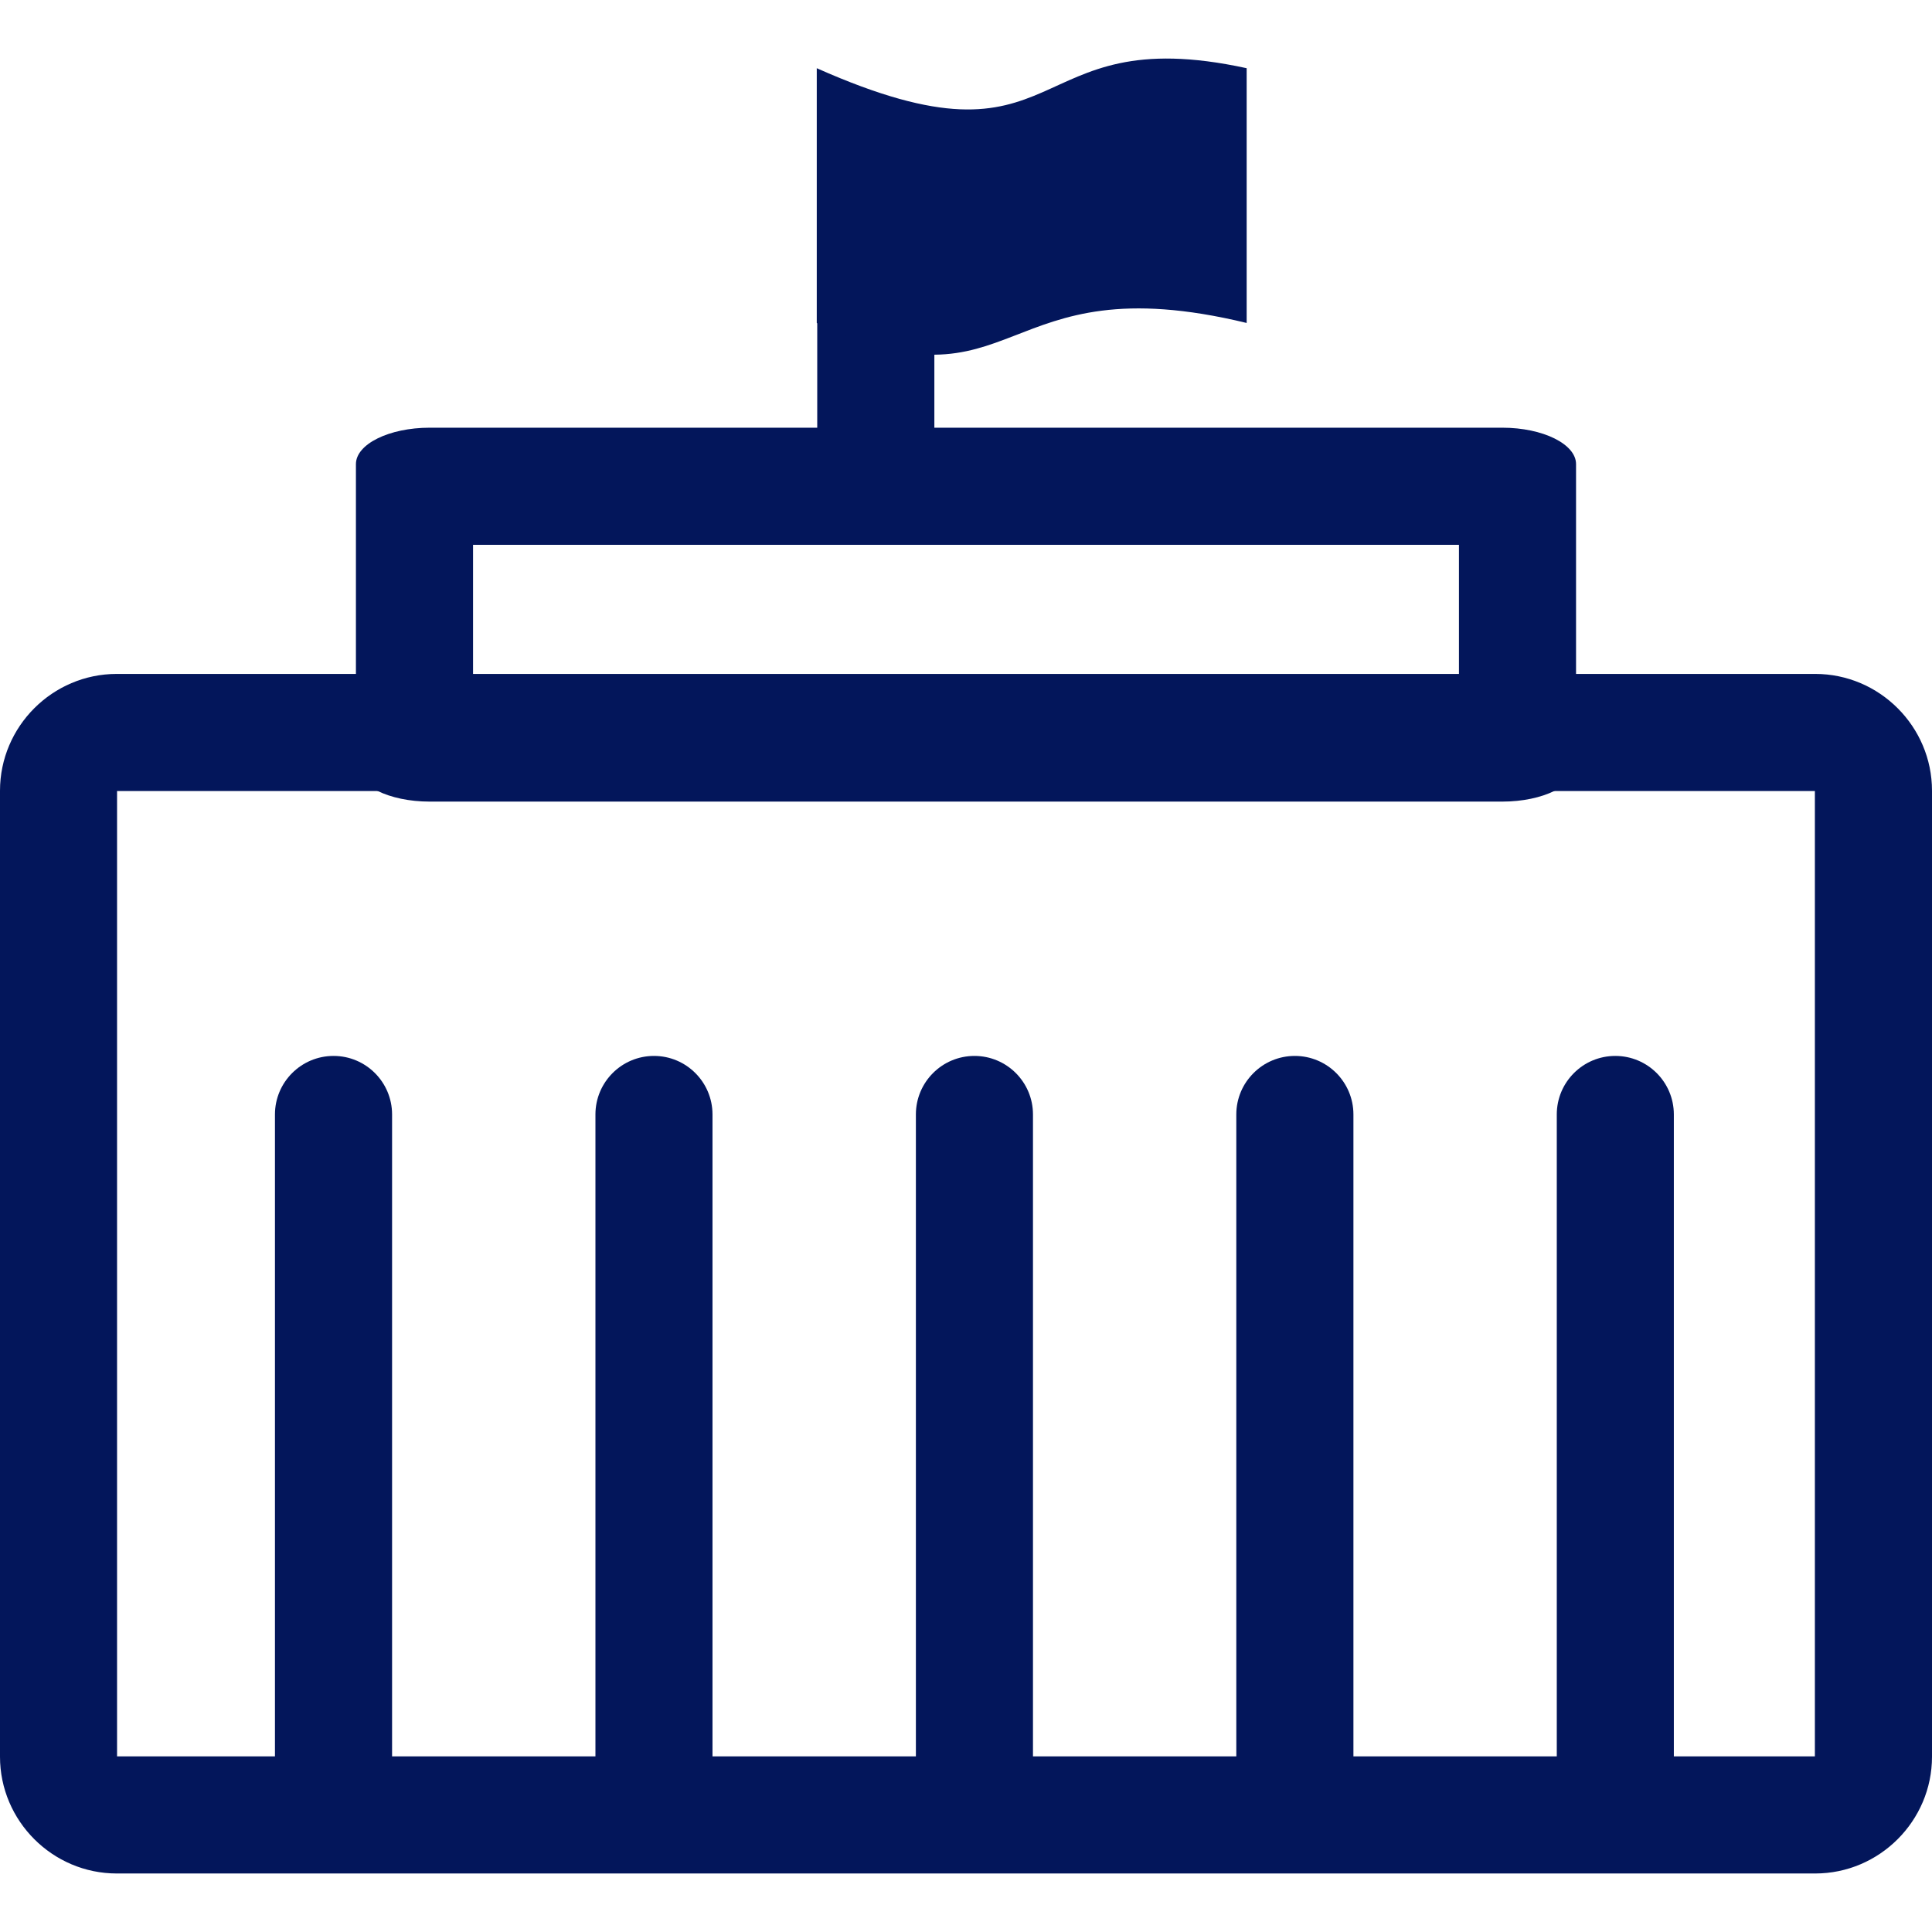
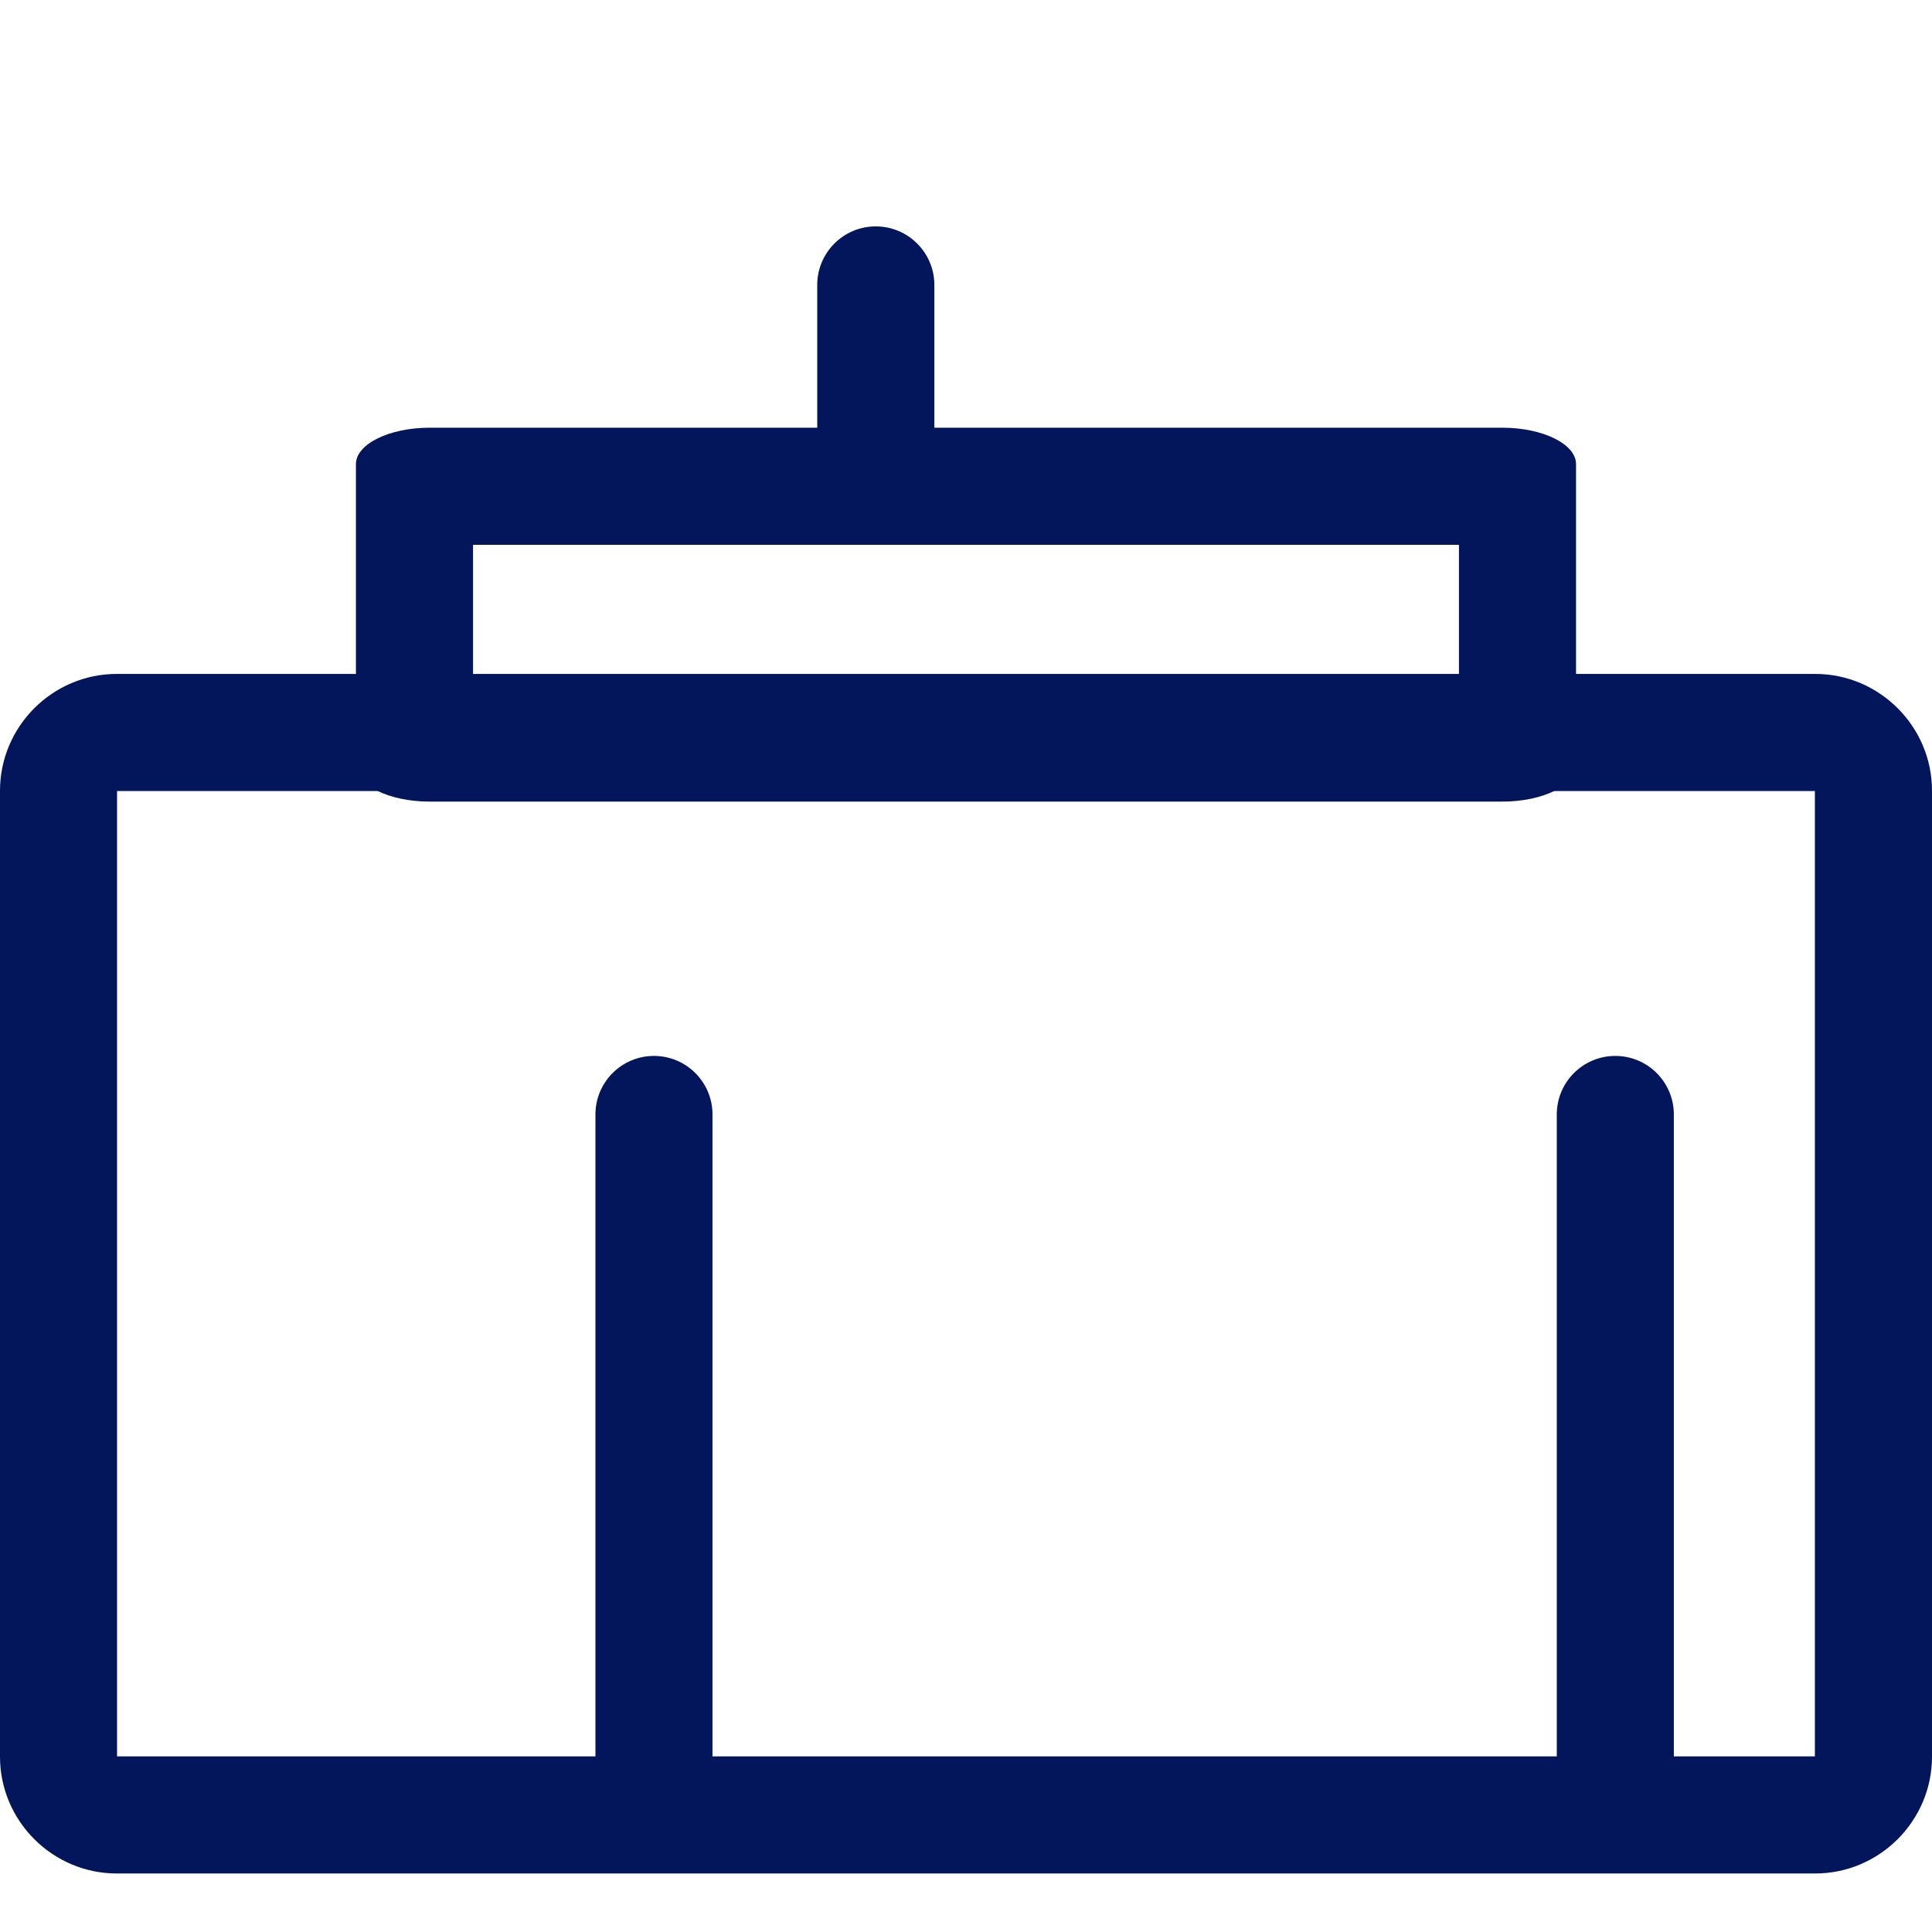
<svg xmlns="http://www.w3.org/2000/svg" width="66" height="66" viewBox="0 0 66 66" fill="none">
-   <path d="M13.394 61.023C13.394 62.127 12.499 63.024 11.395 63.024C10.29 63.024 9.393 62.127 9.393 61.023H13.394ZM13.394 38.072V61.023H9.393V38.072H13.394ZM9.393 38.072C9.393 36.968 10.29 36.072 11.395 36.072C12.499 36.072 13.394 36.968 13.394 38.072H9.393Z" fill="#03165B" />
  <path d="M24.34 61.023C24.34 62.127 23.445 63.024 22.341 63.024C21.237 63.024 20.341 62.127 20.341 61.023H24.34ZM24.34 38.072V61.023H20.341V38.072H24.34ZM20.341 38.072C20.341 36.968 21.237 36.072 22.341 36.072C23.445 36.072 24.34 36.968 24.34 38.072H20.341Z" fill="#03165B" />
-   <path d="M35.288 61.023C35.288 62.127 34.392 63.024 33.287 63.024C32.183 63.024 31.288 62.127 31.288 61.023H35.288ZM35.288 38.072V61.023H31.288V38.072H35.288ZM31.288 38.072C31.288 36.968 32.183 36.072 33.287 36.072C34.392 36.072 35.288 36.968 35.288 38.072H31.288Z" fill="#03165B" />
  <path d="M31.919 16.557C31.919 17.661 31.022 18.557 29.917 18.557C28.813 18.557 27.918 17.661 27.918 16.557H31.919ZM31.919 9.734V16.557H27.918V9.734H31.919ZM27.918 9.734C27.918 8.63 28.813 7.734 29.917 7.734C31.022 7.734 31.919 8.63 31.919 9.734H27.918Z" fill="#03165B" />
-   <path d="M46.235 61.023C46.235 62.127 45.34 63.024 44.235 63.024C43.131 63.024 42.234 62.127 42.234 61.023H46.235ZM46.235 38.072V61.023H42.234V38.072H46.235ZM42.234 38.072C42.234 36.968 43.131 36.072 44.235 36.072C45.34 36.072 46.235 36.968 46.235 38.072H42.234Z" fill="#03165B" />
  <path d="M57.181 61.023C57.181 62.127 56.286 63.024 55.181 63.024C54.077 63.024 53.182 62.127 53.182 61.023H57.181ZM57.181 38.072V61.023H53.182V38.072H57.181ZM53.182 38.072C53.182 36.968 54.077 36.072 55.181 36.072C56.286 36.072 57.181 36.968 57.181 38.072H53.182Z" fill="#03165B" />
  <path fill-rule="evenodd" clip-rule="evenodd" d="M3.989 23.022H62.01C64.204 23.022 66 24.818 66 27.012V60.012C66 62.205 64.204 64.001 62.01 64.001H3.989C1.794 64.001 0 62.205 0 60.012V27.012C0 24.818 1.794 23.022 3.989 23.022ZM62.01 27.018V27.019C62.015 27.023 62.02 27.026 62.015 27.023C62.013 27.021 62.011 27.019 62.01 27.018ZM61.999 27.023H3.999V60H61.999V27.023ZM3.989 27.019V27.018C3.987 27.019 3.985 27.021 3.983 27.023C3.98 27.026 3.983 27.023 3.989 27.019ZM61.999 27.007C61.994 27.002 61.999 27.007 62.003 27.012C62.001 27.011 62.001 27.009 61.999 27.007ZM62.003 27.012C62.004 27.012 62.004 27.014 62.006 27.016C62.008 27.018 62.01 27.018 62.01 27.019V27.018C62.008 27.016 62.004 27.014 62.003 27.012ZM3.989 27.019C3.99 27.018 3.99 27.018 3.992 27.016V27.014C3.99 27.016 3.989 27.016 3.989 27.018V27.019Z" fill="#03165B" />
  <path fill-rule="evenodd" clip-rule="evenodd" d="M14.678 14.611H51.321C52.707 14.611 53.84 15.171 53.84 15.855V26.142C53.84 26.826 52.707 27.384 51.321 27.384H14.678C13.293 27.384 12.159 26.826 12.159 26.142V15.855C12.159 15.171 13.293 14.611 14.678 14.611ZM49.84 18.612H16.16V23.385H49.84V18.612Z" fill="#03165B" />
-   <path fill-rule="evenodd" clip-rule="evenodd" d="M27.902 2.33C36.655 6.222 34.799 0.635 42.588 2.33V11.033C33.977 8.949 34.883 14.297 27.902 11.033C27.902 8.132 27.902 5.231 27.902 2.33Z" fill="#03165B" />
</svg>